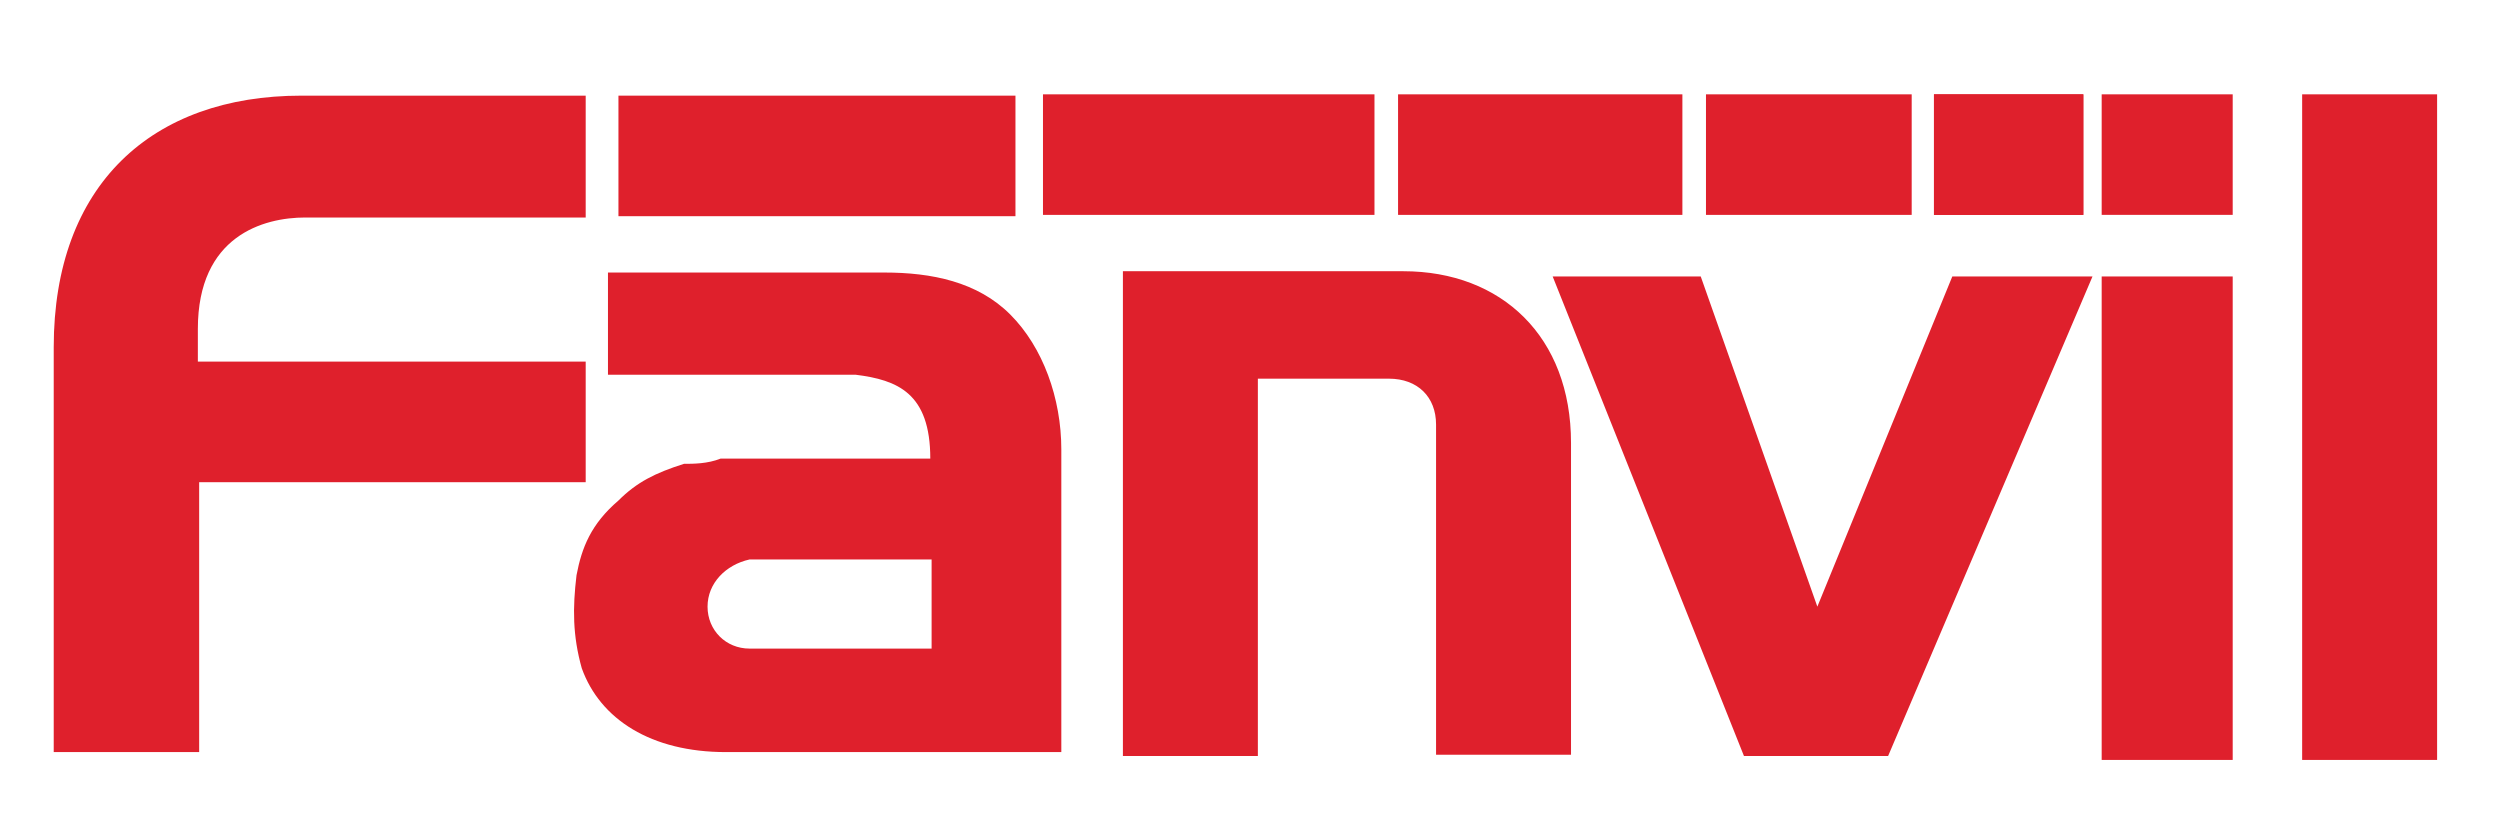
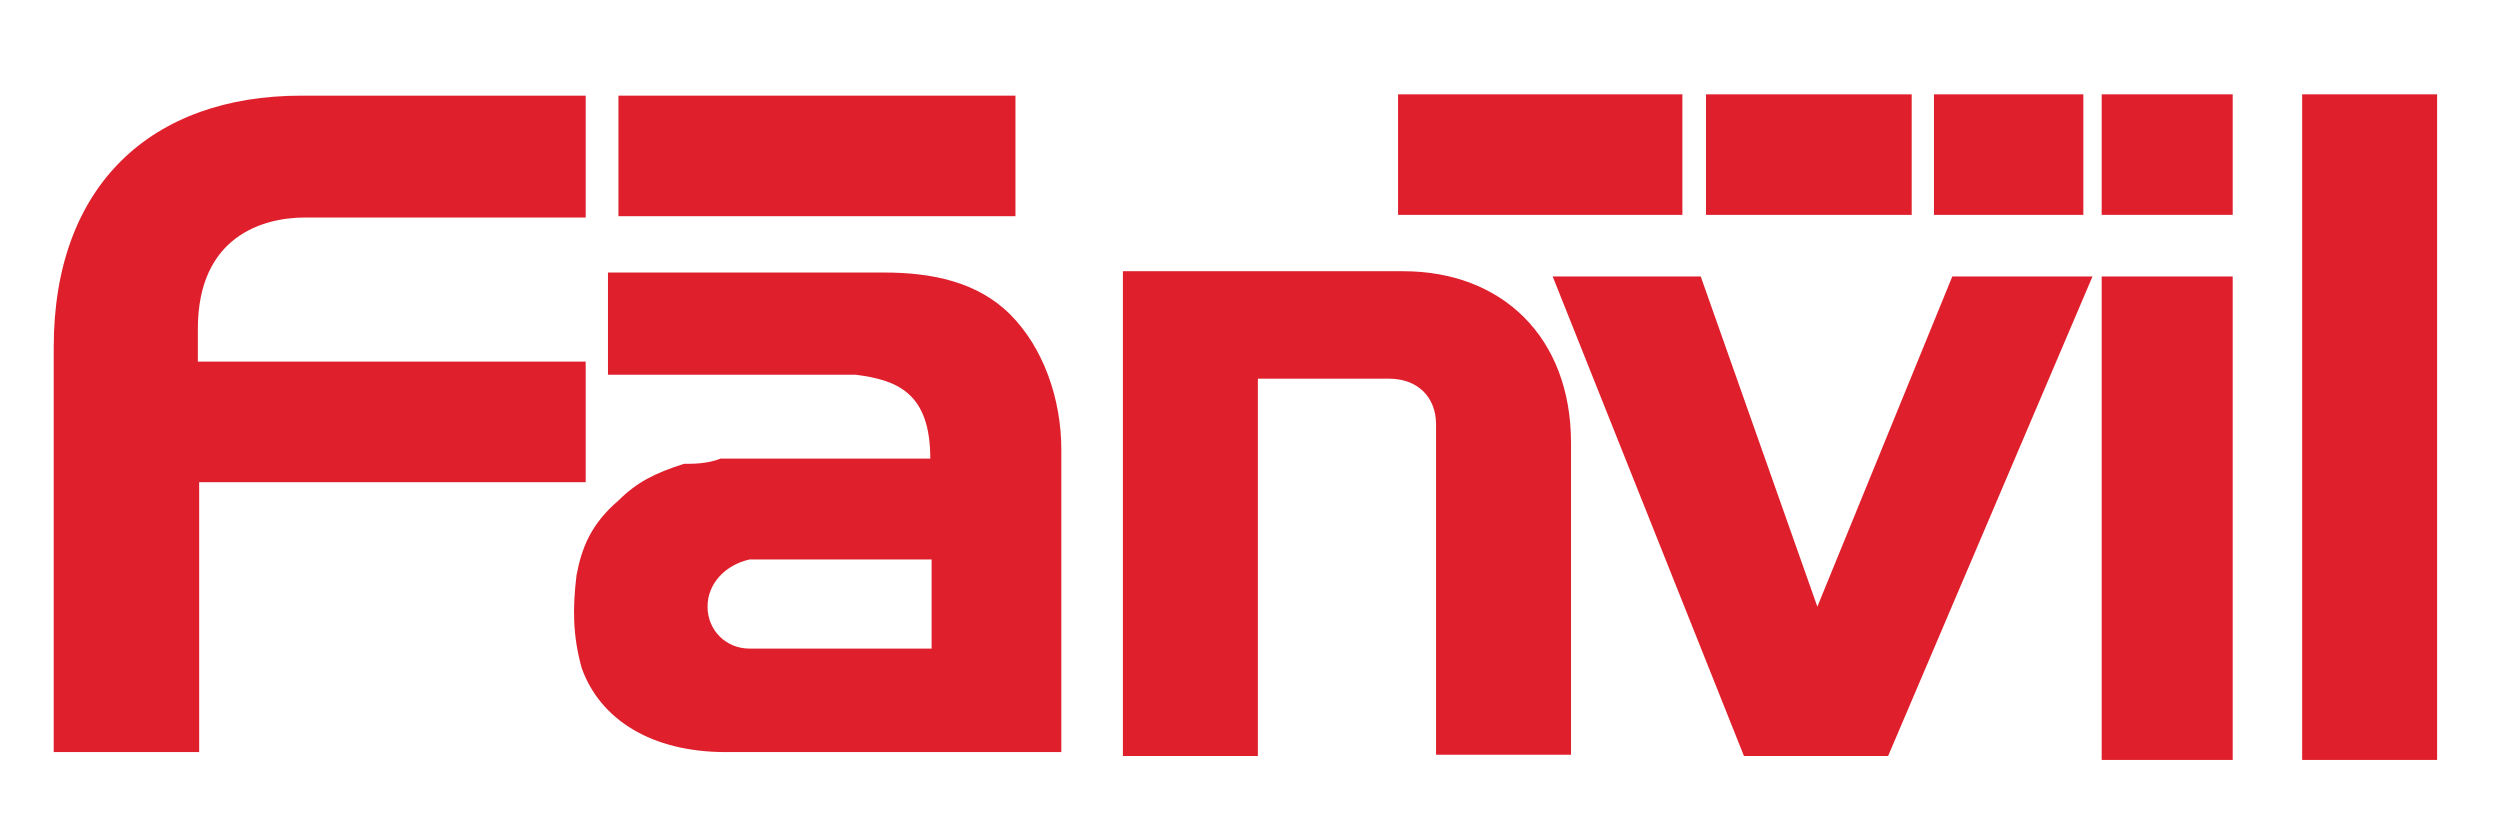
<svg xmlns="http://www.w3.org/2000/svg" version="1.1" viewBox="0 0 190.8 62.2">
  <defs>
    <style> .cls-1 { fill-rule: evenodd; } .cls-1, .cls-2 { fill: #df202c; } .cls-3 { fill: #606161; } </style>
  </defs>
  <g>
    <g id="_Слой_1" data-name="Слой_1">
-       <path class="cls-3" d="M56.2-706.3" />
      <g>
-         <path class="cls-1" d="M44.7,7.3h-21.7c-11.4,0-18.9,6.8-18.9,19.2v30.9s11.1,0,11.1,0v-20.6s29.5,0,29.5,0v-9.2s-29.6,0-29.6,0v-2.5c0-7.1,5-8.5,8.2-8.5h21.4s0-9.3,0-9.3ZM46.5,20.8h21c3.6,0,7.1.7,9.6,3.2,2.5,2.5,3.9,6.4,3.9,10.3v23.1s-25.6,0-25.6,0c-5.7,0-9.6-2.5-11-6.4-.7-2.5-.7-4.6-.4-7.1.4-2.1,1.1-3.9,3.2-5.7,1.4-1.4,2.8-2.1,5-2.8.7,0,1.8,0,2.8-.4h1.4s14.6,0,14.6,0c0-5-2.5-6-5.7-6.4h-18.9s0-7.8,0-7.8ZM57.2,49.5c-1.8,0-3.2-1.4-3.2-3.2s1.4-3.2,3.2-3.6h13.9s0,6.8,0,6.8h-13.9ZM160.4,21.1h10s0,36.9,0,36.9h-10s0-36.9,0-36.9ZM175.7,7.2h10.3s0,50.8,0,50.8h-10.3s0-50.8,0-50.8ZM160.4,7.2h10s0,9.2,0,9.2h-10s0-9.2,0-9.2ZM118.4,21.1h11.4s8.9,25.2,8.9,25.2l10.3-25.2h10.7s-15.6,36.6-15.6,36.6h-11s-14.6-36.6-14.6-36.6ZM85.7,20.7h21.4c7.5,0,12.8,5,12.8,13.1v23.8s-10.3,0-10.3,0v-25.2c0-2.1-1.4-3.5-3.6-3.5h-10s0,28.8,0,28.8h-10.3s0-36.9,0-36.9Z" />
-         <rect class="cls-2" x="79.6" y="7.2" width="25.3" height="9.2" />
+         <path class="cls-1" d="M44.7,7.3h-21.7c-11.4,0-18.9,6.8-18.9,19.2v30.9s11.1,0,11.1,0v-20.6s29.5,0,29.5,0v-9.2s-29.6,0-29.6,0v-2.5c0-7.1,5-8.5,8.2-8.5h21.4ZM46.5,20.8h21c3.6,0,7.1.7,9.6,3.2,2.5,2.5,3.9,6.4,3.9,10.3v23.1s-25.6,0-25.6,0c-5.7,0-9.6-2.5-11-6.4-.7-2.5-.7-4.6-.4-7.1.4-2.1,1.1-3.9,3.2-5.7,1.4-1.4,2.8-2.1,5-2.8.7,0,1.8,0,2.8-.4h1.4s14.6,0,14.6,0c0-5-2.5-6-5.7-6.4h-18.9s0-7.8,0-7.8ZM57.2,49.5c-1.8,0-3.2-1.4-3.2-3.2s1.4-3.2,3.2-3.6h13.9s0,6.8,0,6.8h-13.9ZM160.4,21.1h10s0,36.9,0,36.9h-10s0-36.9,0-36.9ZM175.7,7.2h10.3s0,50.8,0,50.8h-10.3s0-50.8,0-50.8ZM160.4,7.2h10s0,9.2,0,9.2h-10s0-9.2,0-9.2ZM118.4,21.1h11.4s8.9,25.2,8.9,25.2l10.3-25.2h10.7s-15.6,36.6-15.6,36.6h-11s-14.6-36.6-14.6-36.6ZM85.7,20.7h21.4c7.5,0,12.8,5,12.8,13.1v23.8s-10.3,0-10.3,0v-25.2c0-2.1-1.4-3.5-3.6-3.5h-10s0,28.8,0,28.8h-10.3s0-36.9,0-36.9Z" />
        <rect class="cls-2" x="106.7" y="7.2" width="21.7" height="9.2" />
        <rect class="cls-2" x="130.2" y="7.2" width="15.7" height="9.2" />
-         <rect class="cls-2" x="147.6" y="7.2" width="11.4" height="9.2" />
        <rect class="cls-2" x="147.6" y="7.2" width="11.4" height="9.2" />
        <rect class="cls-2" x="47.2" y="7.3" width="30.3" height="9.2" />
      </g>
    </g>
  </g>
</svg>